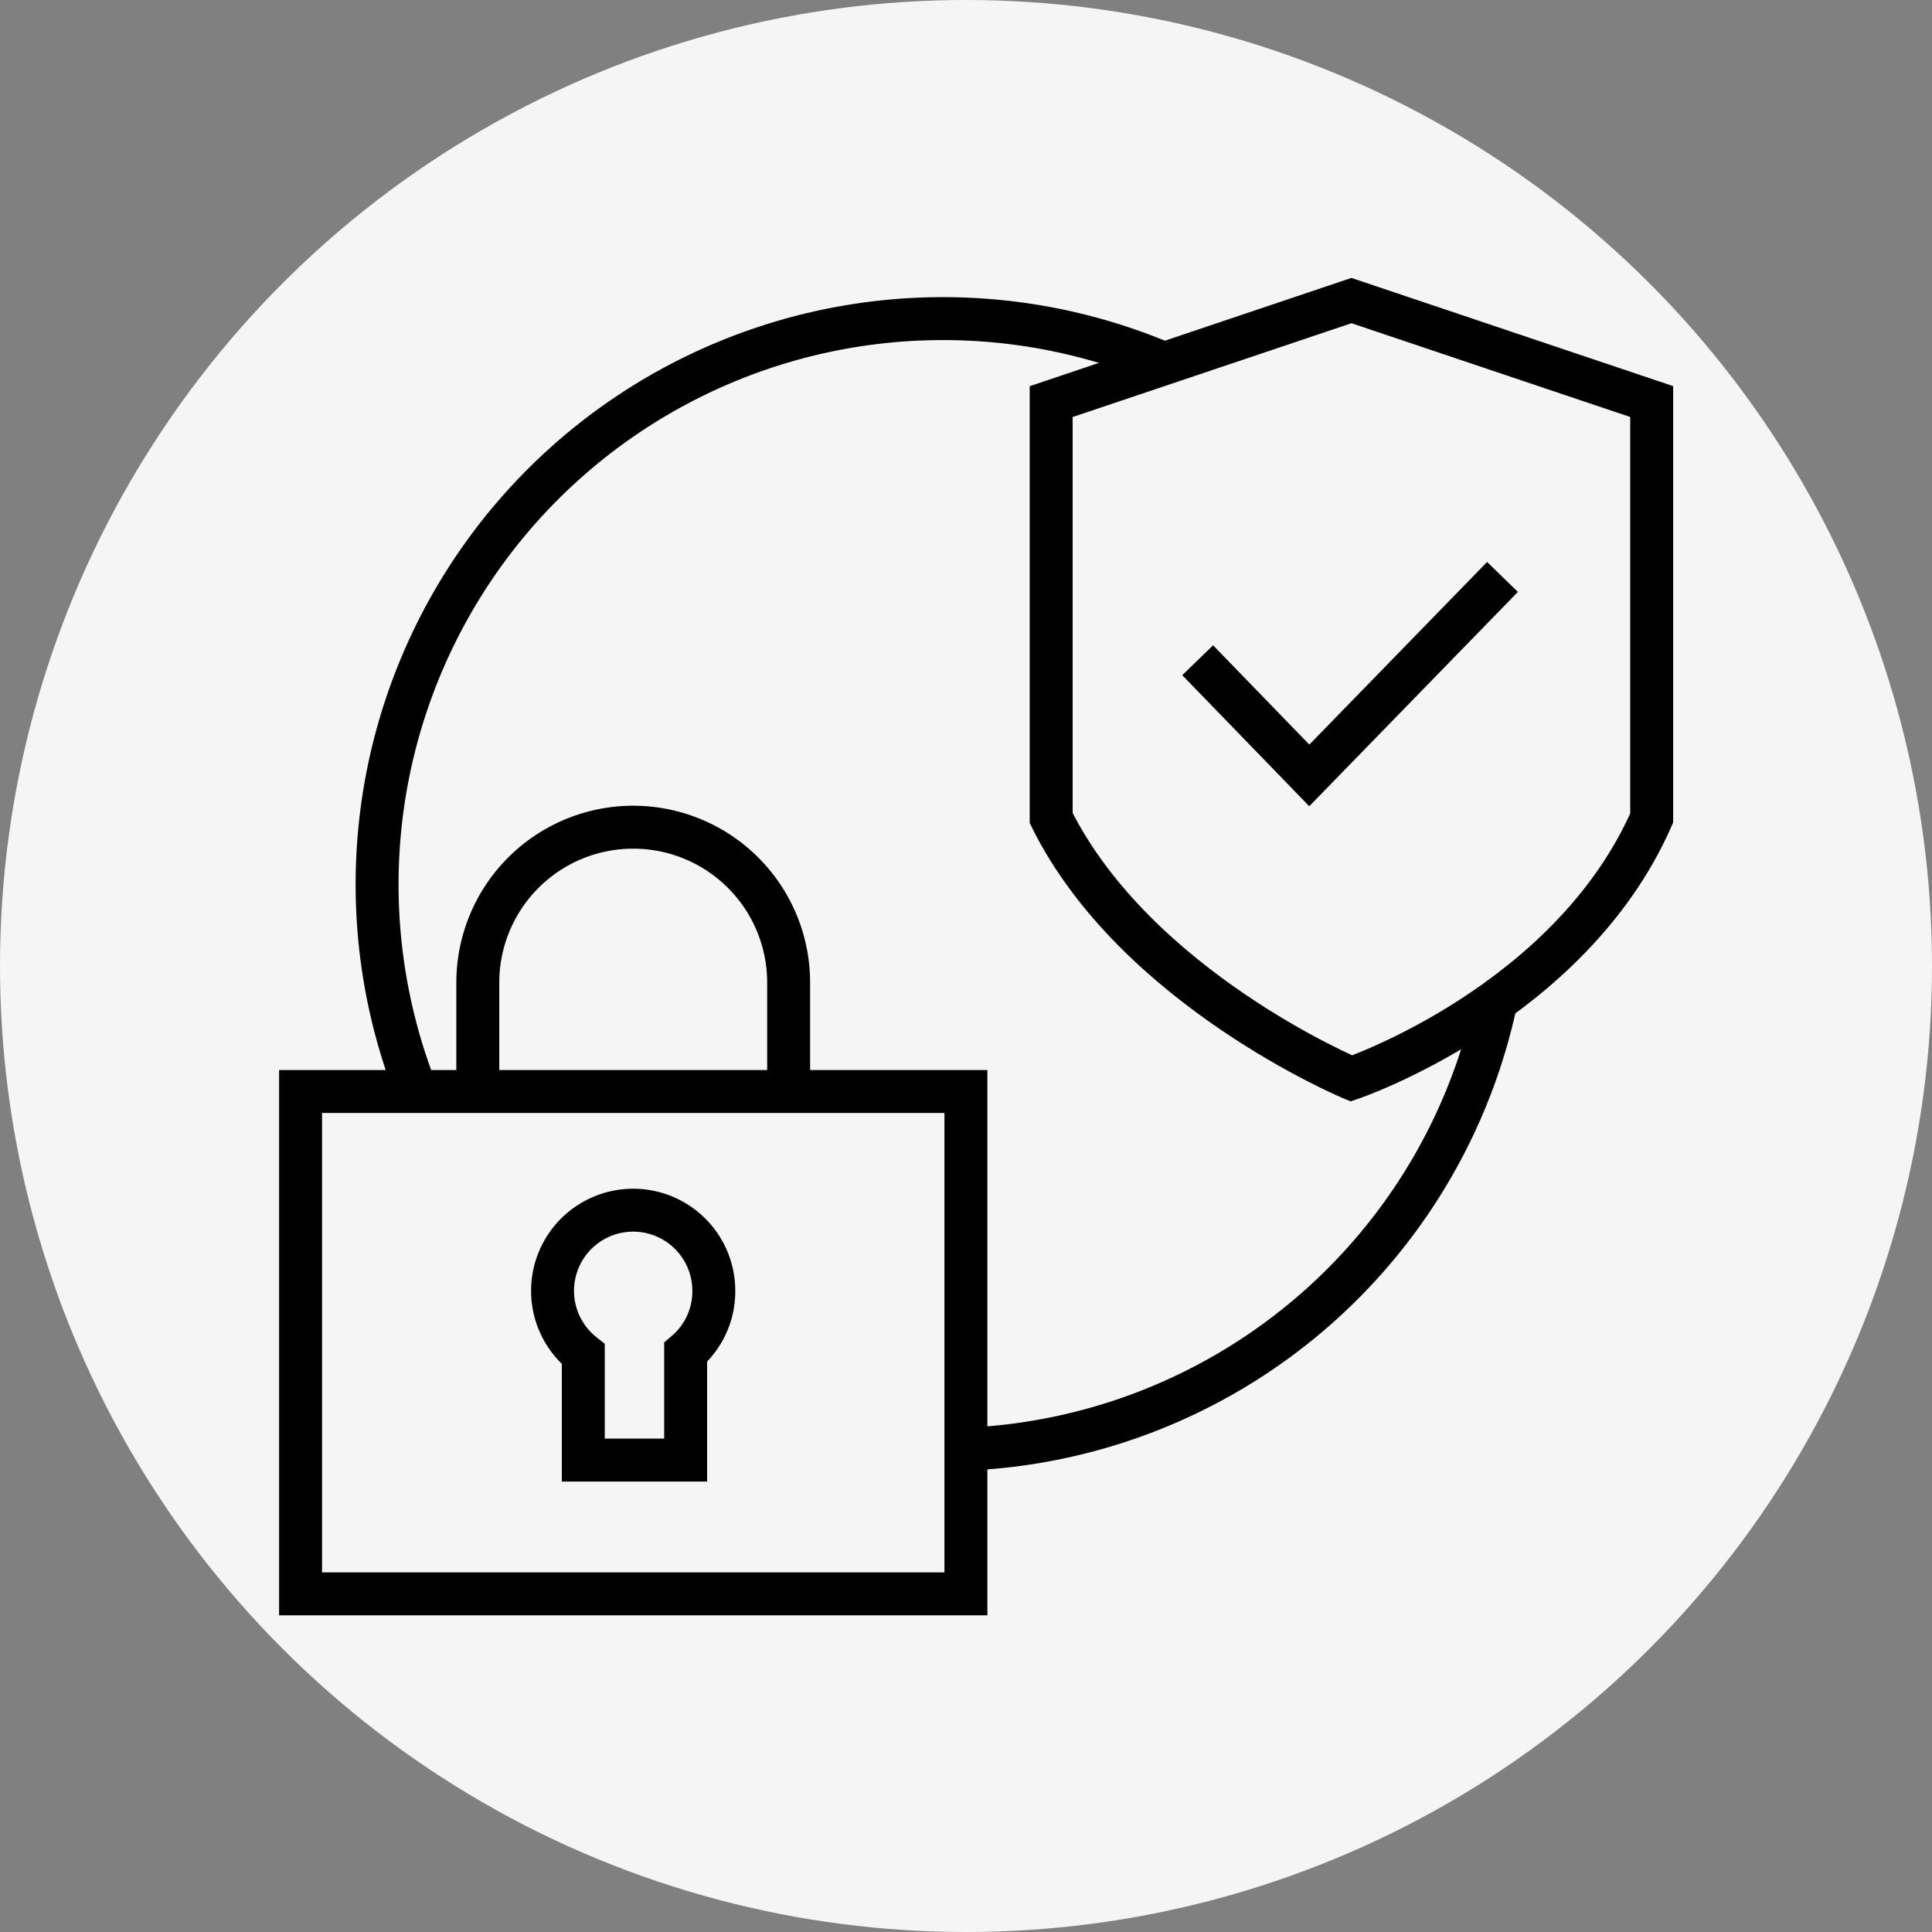
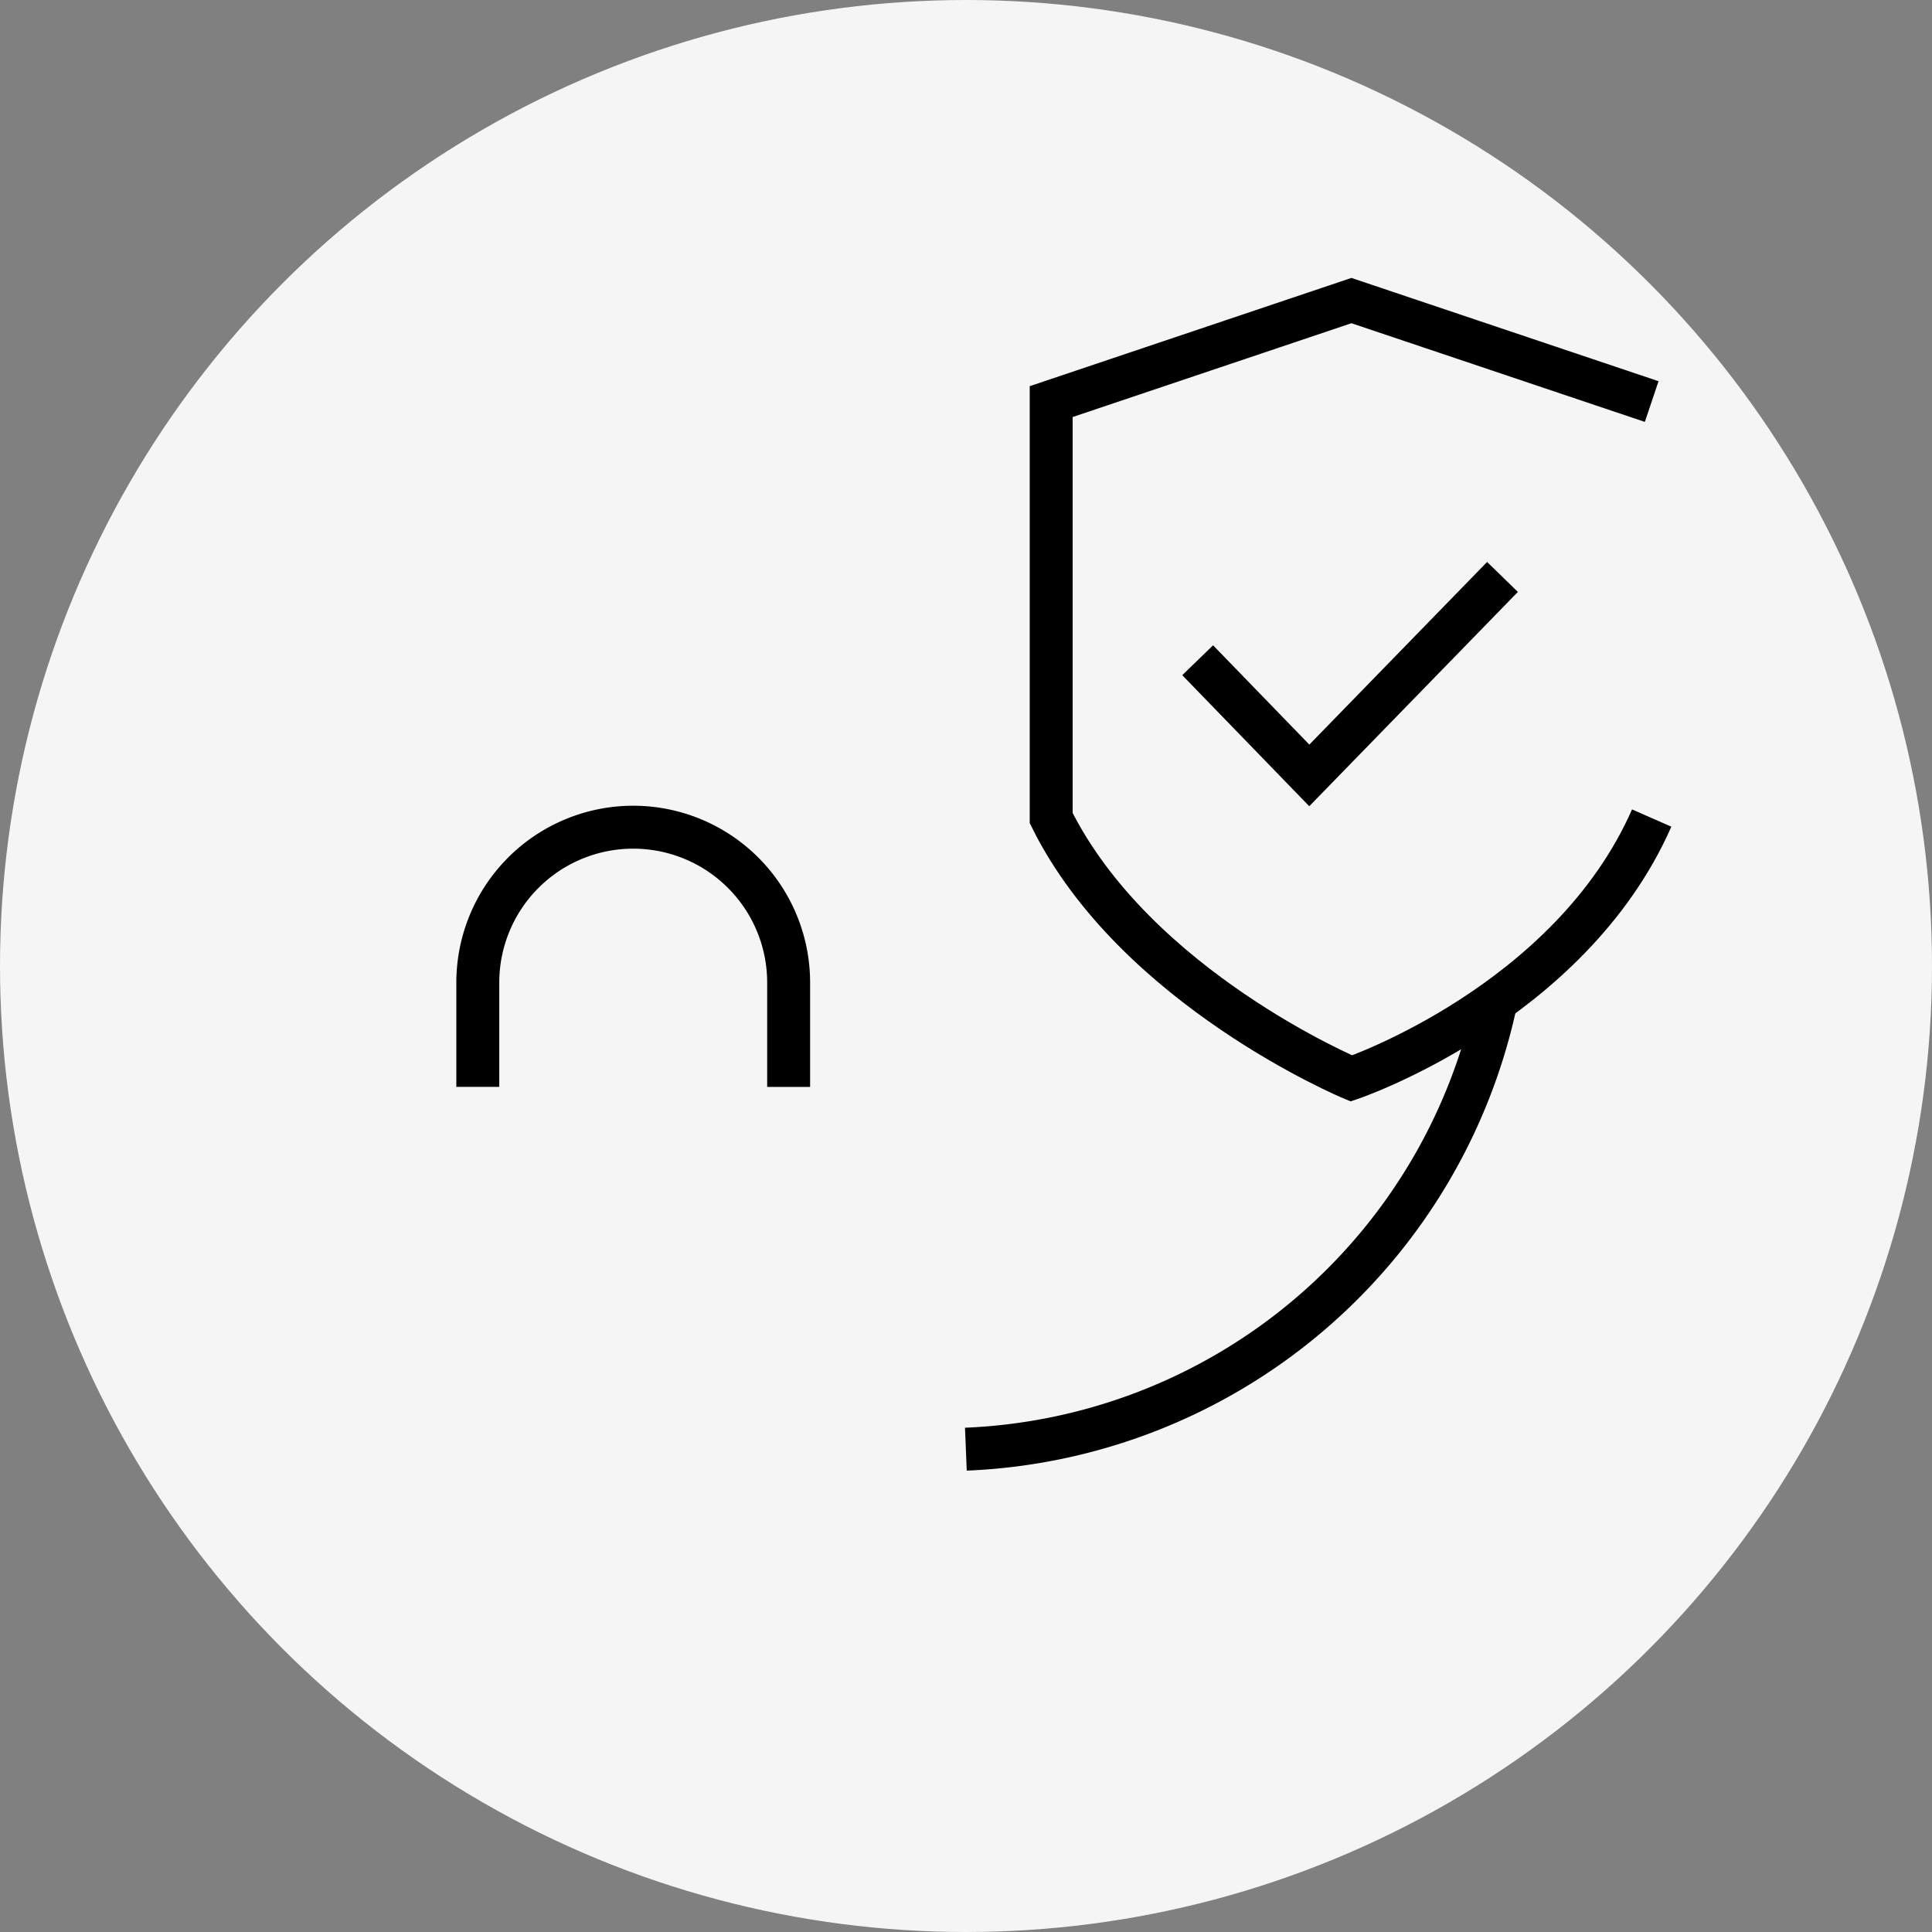
<svg xmlns="http://www.w3.org/2000/svg" id="icon9" width="45" height="45" viewBox="0 0 45 45">
  <rect x="0" y="0" width="45" height="45" fill="#808080" stroke="none" />
  <circle id="Ellipse_151" data-name="Ellipse 151" cx="22.5" cy="22.5" r="22.5" fill="#f5f5f5" />
  <g id="Group_863" data-name="Group 863" transform="translate(0.541 -0.422)">
    <g id="Group_861" data-name="Group 861">
-       <path id="Path_651" data-name="Path 651" d="M37.93,19.476c-1.906,4.334-6.994,6.065-6.994,6.065s-5.025-2.1-6.993-6.065v-9.7l6.993-2.353L37.93,9.775Z" fill="none" stroke="#000" stroke-miterlimit="10" stroke-width="1" />
+       <path id="Path_651" data-name="Path 651" d="M37.93,19.476c-1.906,4.334-6.994,6.065-6.994,6.065s-5.025-2.1-6.993-6.065v-9.7l6.993-2.353L37.93,9.775" fill="none" stroke="#000" stroke-miterlimit="10" stroke-width="1" />
      <path id="Path_652" data-name="Path 652" d="M27.355,15.8l2.6,2.683,4.5-4.623" fill="none" stroke="#000" stroke-miterlimit="10" stroke-width="1" />
    </g>
    <g id="Group_862" data-name="Group 862">
-       <rect id="Rectangle_1317" data-name="Rectangle 1317" width="15.497" height="11.701" transform="translate(6.46 25.845)" fill="none" stroke="#000" stroke-miterlimit="10" stroke-width="1" />
      <path id="Path_653" data-name="Path 653" d="M10.588,25.737V23.309a3.62,3.62,0,0,1,7.24,0v2.429" fill="none" stroke="#000" stroke-miterlimit="10" stroke-width="1" />
-       <path id="Path_654" data-name="Path 654" d="M16.085,30.5a1.878,1.878,0,1,0-3.04,1.463v2.467h2.384V31.92A1.862,1.862,0,0,0,16.085,30.5Z" fill="none" stroke="#000" stroke-miterlimit="10" stroke-width="1" />
    </g>
-     <path id="Path_655" data-name="Path 655" d="M9.156,25.845A13.18,13.18,0,0,1,26.542,8.878" fill="none" stroke="#000" stroke-miterlimit="10" stroke-width="1" />
    <path id="Path_656" data-name="Path 656" d="M34.319,23.67A13.177,13.177,0,0,1,21.956,34.176" fill="none" stroke="#000" stroke-miterlimit="10" stroke-width="1" />
  </g>
</svg>